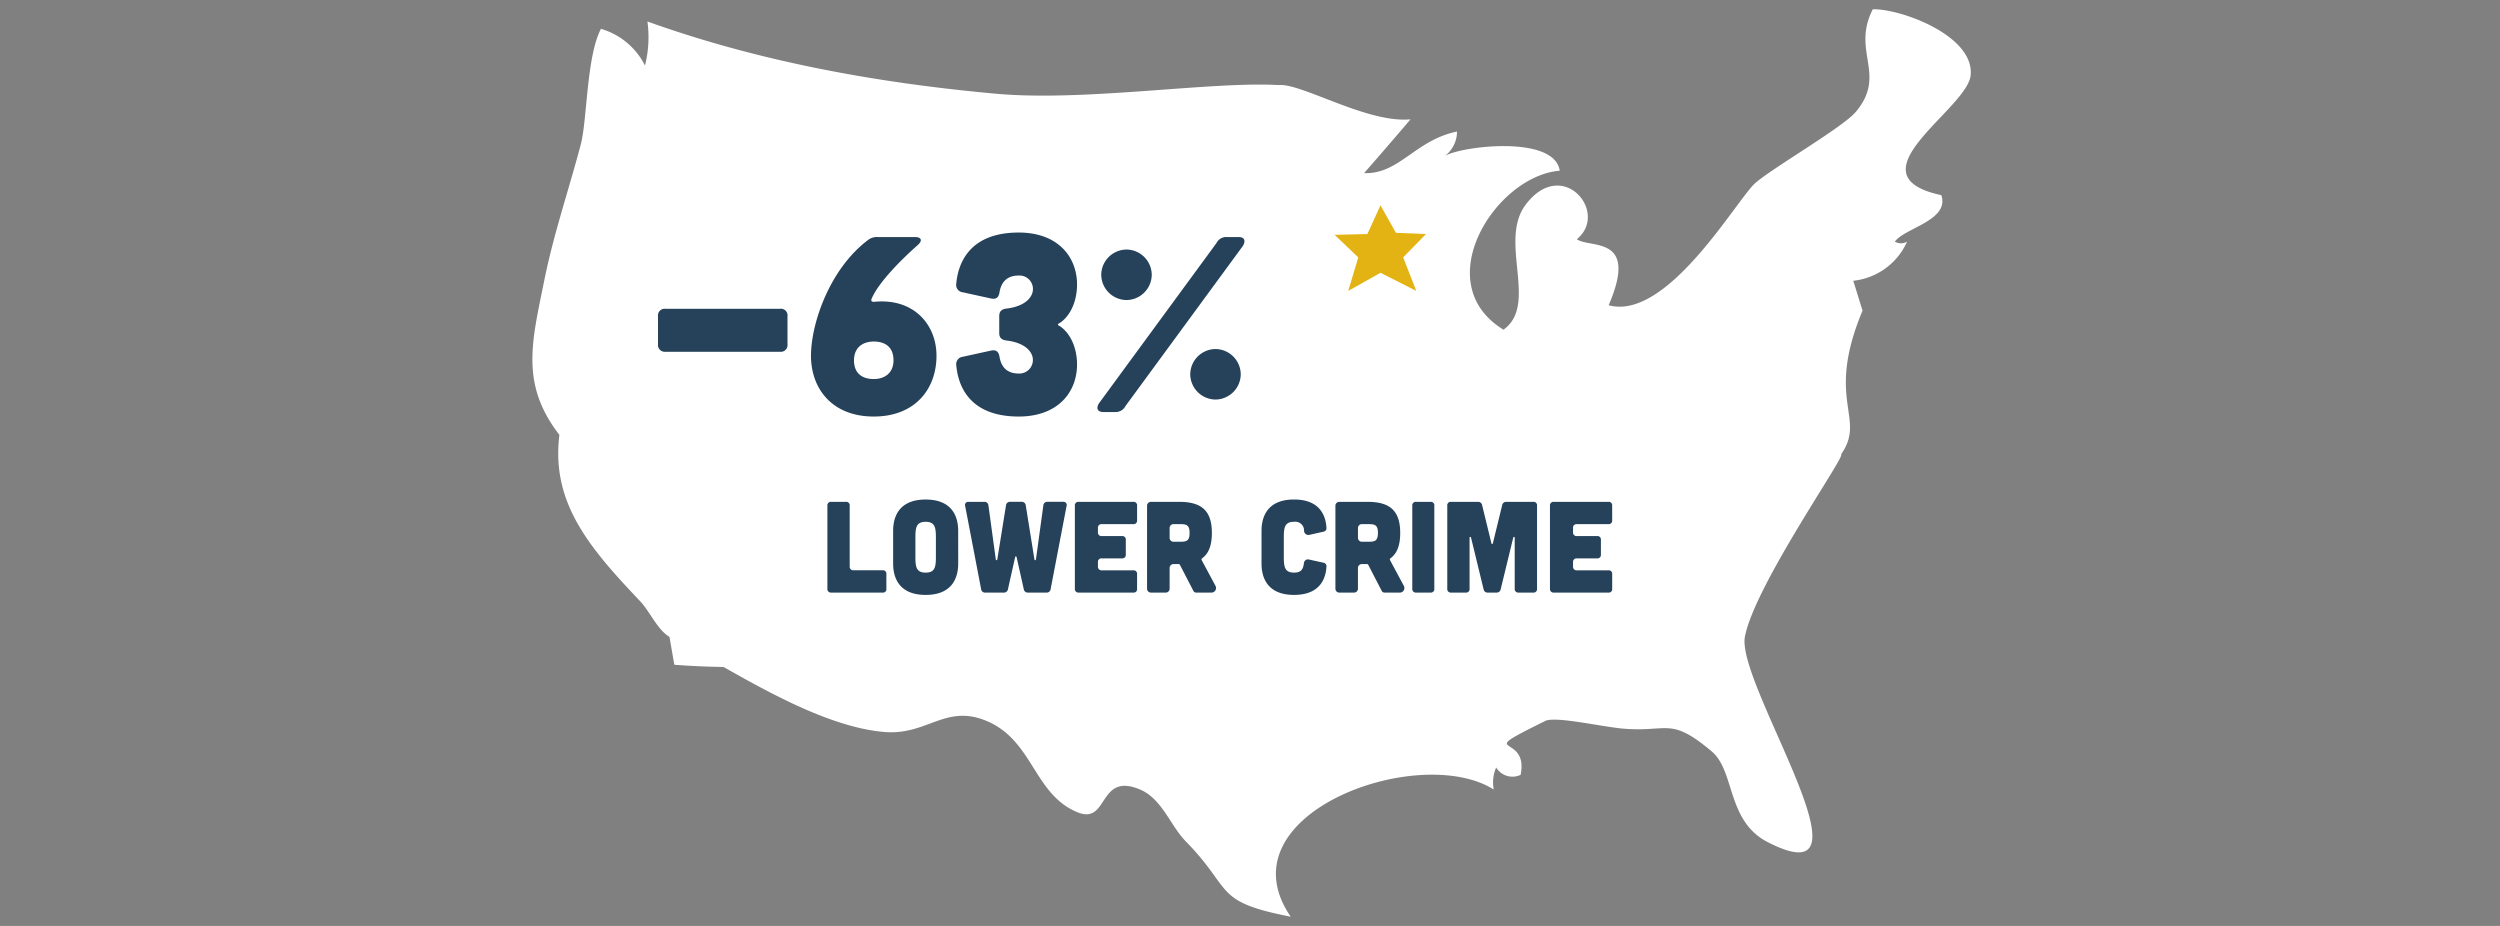
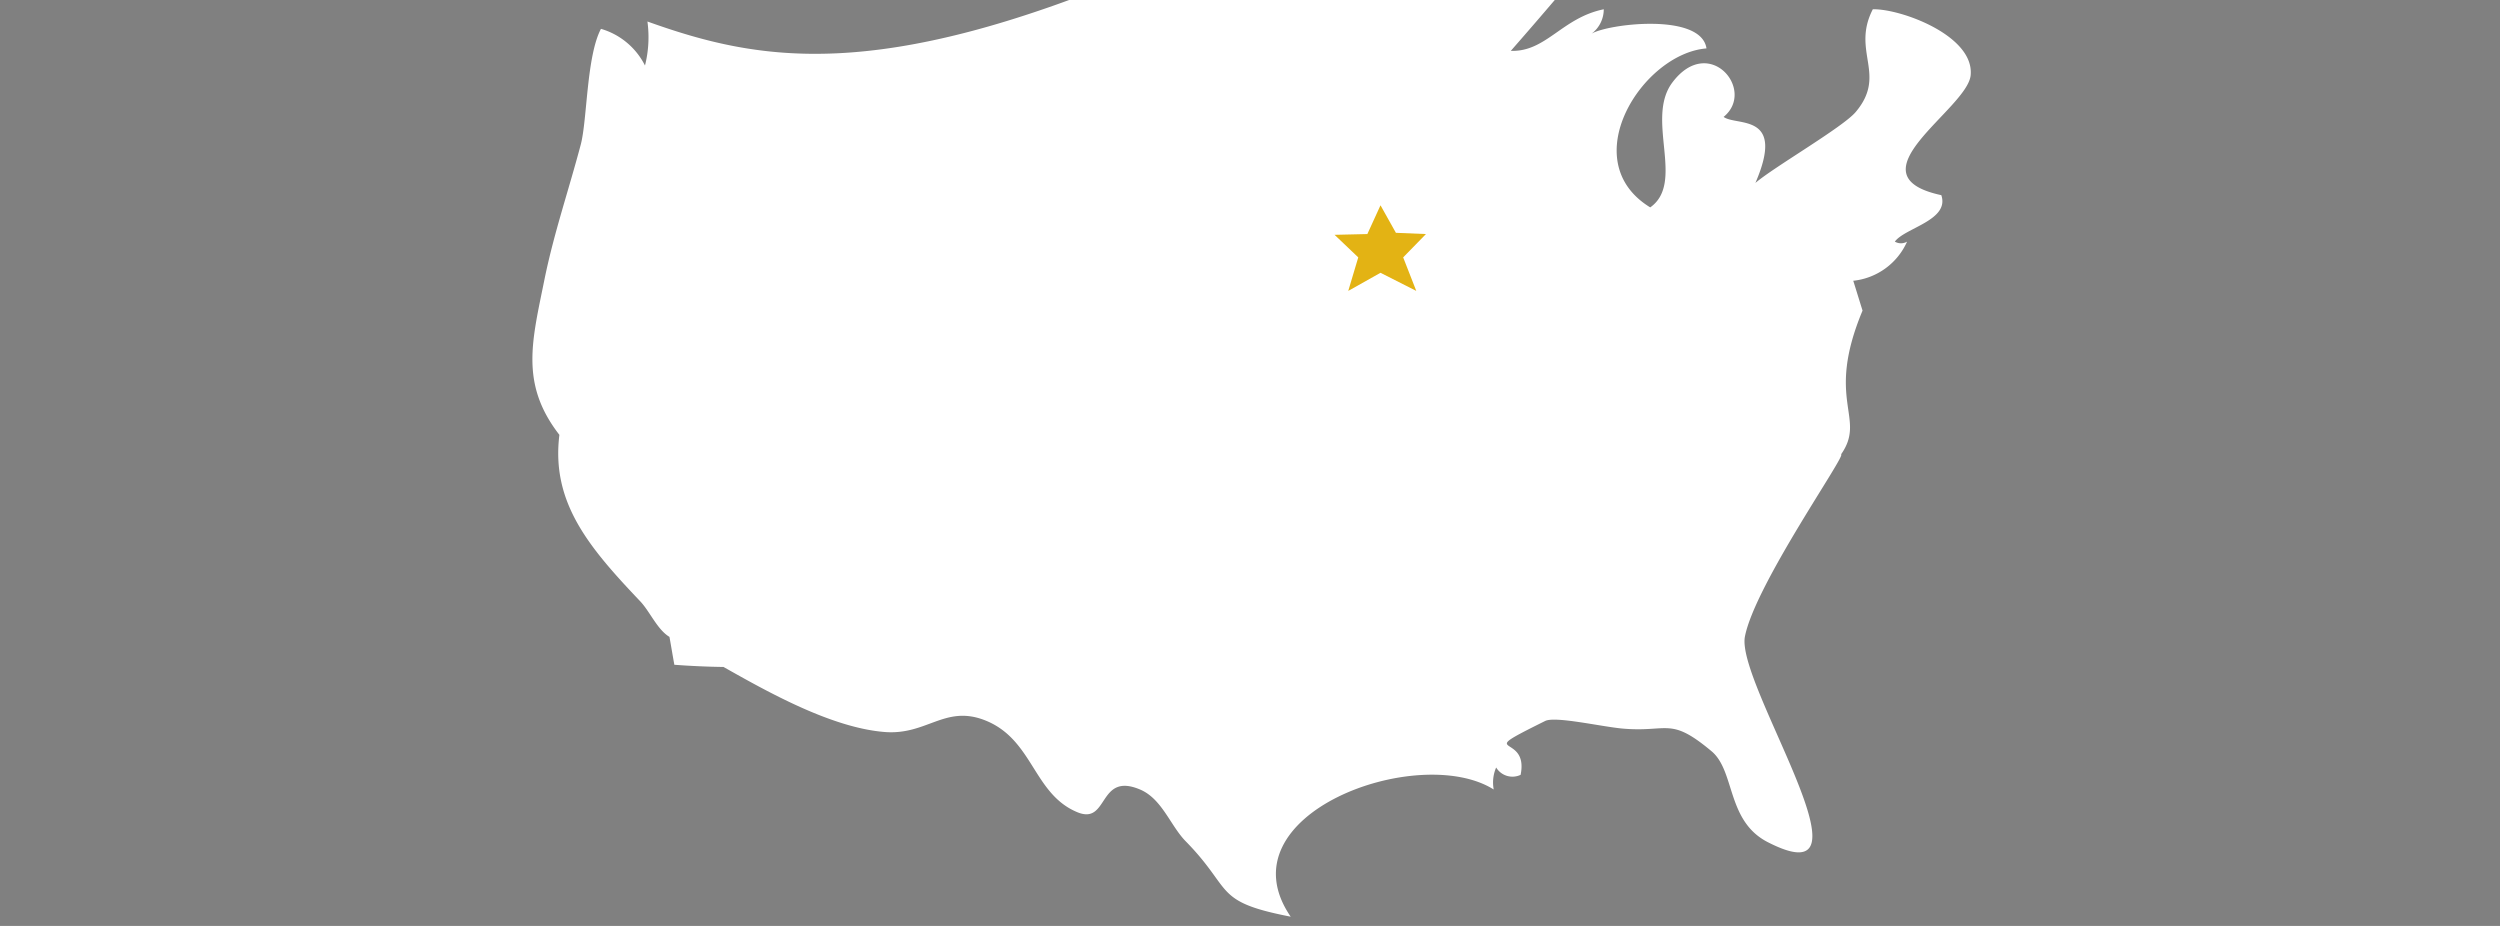
<svg xmlns="http://www.w3.org/2000/svg" width="540" height="200" viewBox="0 0 540 200">
  <rect x="0" y="0" width="540" height="200" fill="#808080" stroke="none" />
  <g id="safe_area" transform="translate(-10 -515)">
    <rect id="Rectangle_497" data-name="Rectangle 497" width="540" height="200" transform="translate(10 515)" fill="rgba(37,66,90,0)" />
-     <path id="Path_561" data-name="Path 561" d="M310.733,14.262C311.578,5.65,295.518-.161,289.6,0c-4.7,9.14,3.17,14.053-3.7,22.189-2.747,3.276-17.751,11.94-21.661,15.321s-18.966,29.9-31.7,26.415c6.6-15.268-4.068-12.2-6.868-14.264,7.079-5.759-3.17-18.015-11.094-7.4-5.864,7.872,2.853,21.555-4.755,26.944-16.43-10.038-1.691-33.231,12.151-34.34-1.162-7.819-21.449-5.283-24.831-3.17a6.58,6.58,0,0,0,2.642-5.283c-9.034,1.849-12.468,9.245-20.076,8.981,3.381-3.857,6.71-7.713,10.038-11.623-9.4.9-23.668-7.925-28.529-7.4-14.634-.845-42,3.645-61.231,1.849C74.526,15.9,49.061,11.3,24.917,2.639a25.031,25.031,0,0,1-.528,9.51,15.453,15.453,0,0,0-9.51-7.925c-3.117,5.917-2.959,19.495-4.332,24.883-2.642,9.985-5.759,19.019-7.819,29C.034,71.53-2.713,80.829,5.9,91.923c-1.8,14.581,6.287,24.2,17.434,35.925,2.113,2.219,3.7,6.128,6.34,7.713.37,2.008.687,4.015,1.057,6.023q5.31.4,10.619.475c9.457,5.336,23.3,13.155,34.868,14.053,8.928.687,12.838-5.706,21.185-2.694,10.883,3.962,10.672,16.008,20.393,20.023,6.815,2.8,4.385-8.77,13.525-4.913,4.755,2.008,6.551,7.819,9.879,11.2,10.355,10.566,5.811,13,22.664,16.272-15.162-22.136,27.683-37.668,43.85-27.472a8.153,8.153,0,0,1,.528-4.755,4.115,4.115,0,0,0,5.283,1.585c1.9-9.351-10.778-3.645,5.283-11.623,2.166-1.109,12.1,1.215,16.8,1.638,9.879.845,10.144-2.642,19.125,4.86,5.177,4.279,3.223,15.057,12.151,19.653,25.095,12.891-6.868-34.129-4.913-44.378,2.166-11.2,22.136-39.518,20.763-39.359,5.6-7.977-3.54-11.464,4.649-31.065-.687-2.166-1.321-4.279-2.008-6.445A14.37,14.37,0,0,0,297,50.187a2.624,2.624,0,0,1-2.642,0c2.113-2.959,11.887-4.6,10.038-10.038C284.265,35.817,309.993,21.605,310.733,14.262Z" transform="translate(124.928 517.006)" fill="#fff" />
+     <path id="Path_561" data-name="Path 561" d="M310.733,14.262C311.578,5.65,295.518-.161,289.6,0c-4.7,9.14,3.17,14.053-3.7,22.189-2.747,3.276-17.751,11.94-21.661,15.321c6.6-15.268-4.068-12.2-6.868-14.264,7.079-5.759-3.17-18.015-11.094-7.4-5.864,7.872,2.853,21.555-4.755,26.944-16.43-10.038-1.691-33.231,12.151-34.34-1.162-7.819-21.449-5.283-24.831-3.17a6.58,6.58,0,0,0,2.642-5.283c-9.034,1.849-12.468,9.245-20.076,8.981,3.381-3.857,6.71-7.713,10.038-11.623-9.4.9-23.668-7.925-28.529-7.4-14.634-.845-42,3.645-61.231,1.849C74.526,15.9,49.061,11.3,24.917,2.639a25.031,25.031,0,0,1-.528,9.51,15.453,15.453,0,0,0-9.51-7.925c-3.117,5.917-2.959,19.495-4.332,24.883-2.642,9.985-5.759,19.019-7.819,29C.034,71.53-2.713,80.829,5.9,91.923c-1.8,14.581,6.287,24.2,17.434,35.925,2.113,2.219,3.7,6.128,6.34,7.713.37,2.008.687,4.015,1.057,6.023q5.31.4,10.619.475c9.457,5.336,23.3,13.155,34.868,14.053,8.928.687,12.838-5.706,21.185-2.694,10.883,3.962,10.672,16.008,20.393,20.023,6.815,2.8,4.385-8.77,13.525-4.913,4.755,2.008,6.551,7.819,9.879,11.2,10.355,10.566,5.811,13,22.664,16.272-15.162-22.136,27.683-37.668,43.85-27.472a8.153,8.153,0,0,1,.528-4.755,4.115,4.115,0,0,0,5.283,1.585c1.9-9.351-10.778-3.645,5.283-11.623,2.166-1.109,12.1,1.215,16.8,1.638,9.879.845,10.144-2.642,19.125,4.86,5.177,4.279,3.223,15.057,12.151,19.653,25.095,12.891-6.868-34.129-4.913-44.378,2.166-11.2,22.136-39.518,20.763-39.359,5.6-7.977-3.54-11.464,4.649-31.065-.687-2.166-1.321-4.279-2.008-6.445A14.37,14.37,0,0,0,297,50.187a2.624,2.624,0,0,1-2.642,0c2.113-2.959,11.887-4.6,10.038-10.038C284.265,35.817,309.993,21.605,310.733,14.262Z" transform="translate(124.928 517.006)" fill="#fff" />
    <path id="Path_562" data-name="Path 562" d="M290.49,584.43l7.546-.444,2.83-6.478,2.577,6.6,6.807.544-4.447,5.16,1.969,6.19-6.419-2.9-5.838,5.136,1.037-8.6Z" transform="translate(-347.317 650.923) rotate(-70)" fill="#e3b314" />
-     <path id="Path_614" data-name="Path 614" d="M5.376-19.6a.742.742,0,0,1,.84.84v13.1a.766.766,0,0,0,.84.84H13.3a.742.742,0,0,1,.84.84V-.84A.742.742,0,0,1,13.3,0H2.24A.766.766,0,0,1,1.4-.84V-18.76a.754.754,0,0,1,.84-.84Zm24.276,6.3c0-1.848-.392-6.8-7.028-6.8S15.6-15.148,15.6-13.3v7c0,1.848.392,6.8,7.028,6.8s7.028-4.956,7.028-6.8ZM24.836-7.784c0,2.156-.14,3.472-2.212,3.472s-2.212-1.316-2.212-3.472v-4.032c0-2.156.14-3.472,2.212-3.472s2.212,1.316,2.212,3.472Zm6.328-10.892a.691.691,0,0,1,.756-.924h3.332a.83.83,0,0,1,.924.728L37.772-7.2c.056.28.28.28.336,0l1.876-11.676a.846.846,0,0,1,.924-.728h2.408a.846.846,0,0,1,.924.728L46.116-7.2c.056.28.28.28.336,0l1.6-11.676a.83.83,0,0,1,.924-.728H52.3a.691.691,0,0,1,.756.924L49.616-.728A.846.846,0,0,1,48.692,0H44.744a.864.864,0,0,1-.924-.728L42.28-7.616c-.056-.28-.28-.28-.336,0L40.4-.728A.864.864,0,0,1,39.48,0H35.532a.846.846,0,0,1-.924-.728ZM67.452-19.6a.742.742,0,0,1,.84.84v3.136a.754.754,0,0,1-.84.84H60.676a.754.754,0,0,0-.84.84v.9a.766.766,0,0,0,.84.84h4.34a.742.742,0,0,1,.84.84v3.136a.754.754,0,0,1-.84.84h-4.34a.754.754,0,0,0-.84.84v.9a.766.766,0,0,0,.84.84h6.776a.742.742,0,0,1,.84.84V-.84a.742.742,0,0,1-.84.84H55.692a.766.766,0,0,1-.84-.84V-18.76a.754.754,0,0,1,.84-.84ZM82.236-7.028a.3.3,0,0,1,.084-.364c1.484-1.064,2.128-2.884,2.128-5.488,0-4.592-2.016-6.72-7-6.72H71.316a.838.838,0,0,0-.868.868V-.868A.838.838,0,0,0,71.316,0h3.136a.838.838,0,0,0,.868-.868V-5.292a.838.838,0,0,1,.868-.868h1.12a.286.286,0,0,1,.224.14L80.444-.392A.683.683,0,0,0,81.088,0H84.28A.992.992,0,0,0,85.2-1.512Zm-4.62-7.756c1.344,0,2.016.168,2.016,1.9s-.672,1.9-2.016,1.9H76.188a.838.838,0,0,1-.868-.868v-2.072a.838.838,0,0,1,.868-.868ZM95.172-6.3c0,1.848.392,6.8,7.028,6.8,5.964,0,6.888-4,7-6.132a.745.745,0,0,0-.616-.812l-3.164-.7a.873.873,0,0,0-1.092.812c-.168,1.288-.588,2.016-2.128,2.016-2.072,0-2.212-1.316-2.212-3.472v-4.032c0-2.156.14-3.472,2.212-3.472a1.884,1.884,0,0,1,2.156,1.96.938.938,0,0,0,1.12.868l3.108-.7a.734.734,0,0,0,.616-.784c-.112-2.156-1.036-6.16-7-6.16-6.636,0-7.028,4.956-7.028,6.8Zm27.748-.728A.3.3,0,0,1,123-7.392c1.484-1.064,2.128-2.884,2.128-5.488,0-4.592-2.016-6.72-7-6.72H112a.838.838,0,0,0-.868.868V-.868A.838.838,0,0,0,112,0h3.136A.838.838,0,0,0,116-.868V-5.292a.838.838,0,0,1,.868-.868h1.12a.286.286,0,0,1,.224.14l2.912,5.628a.683.683,0,0,0,.644.392h3.192a.992.992,0,0,0,.924-1.512Zm-4.62-7.756c1.344,0,2.016.168,2.016,1.9s-.672,1.9-2.016,1.9h-1.428a.838.838,0,0,1-.868-.868v-2.072a.838.838,0,0,1,.868-.868ZM131.656-19.6a.742.742,0,0,1,.84.84V-.84a.754.754,0,0,1-.84.84h-3.08a.766.766,0,0,1-.84-.84V-18.76a.754.754,0,0,1,.84-.84Zm10.276,0a.859.859,0,0,1,.9.756l1.988,8.148c.056.28.28.28.336,0l1.988-8.148a.859.859,0,0,1,.9-.756h5.8a.742.742,0,0,1,.84.84V-.84a.754.754,0,0,1-.84.84H150.7a.766.766,0,0,1-.84-.84V-11.872a.155.155,0,0,0-.308-.028L146.832-.728a.864.864,0,0,1-.924.728H144.06a.864.864,0,0,1-.924-.728L140.42-11.9a.155.155,0,0,0-.308.028V-.84a.754.754,0,0,1-.84.84h-3.136a.754.754,0,0,1-.84-.84V-18.76a.742.742,0,0,1,.84-.84Zm28.14,0a.742.742,0,0,1,.84.84v3.136a.754.754,0,0,1-.84.84H163.3a.754.754,0,0,0-.84.84v.9a.766.766,0,0,0,.84.84h4.34a.742.742,0,0,1,.84.84v3.136a.754.754,0,0,1-.84.84H163.3a.754.754,0,0,0-.84.84v.9a.766.766,0,0,0,.84.84h6.776a.742.742,0,0,1,.84.84V-.84a.742.742,0,0,1-.84.84h-11.76a.766.766,0,0,1-.84-.84V-18.76a.754.754,0,0,1,.84-.84Z" transform="translate(187.317 643)" fill="#25425a" />
-     <path id="Path_624" data-name="Path 624" d="M3.78-14.634a1.478,1.478,0,0,0,1.62,1.62H30.132a1.454,1.454,0,0,0,1.62-1.62v-6.048a1.432,1.432,0,0,0-1.62-1.62H5.4a1.454,1.454,0,0,0-1.62,1.62ZM51.138-37.8a3.059,3.059,0,0,0-2,.648c-8.37,6.318-12.312,18.144-12.312,25C36.828-5.076,41.364.972,50.382.972S63.936-5.076,63.936-12.15c0-6.8-4.968-12.474-13.392-11.664-.54.054-.81-.162-.648-.594,1.512-3.672,6.75-8.8,9.936-11.61,1.134-.972.918-1.782-.594-1.782Zm-.756,22.572c2.592,0,4.266,1.3,4.266,4.05s-1.89,4.05-4.266,4.05c-2.592,0-4.266-1.3-4.266-4.05S48.006-15.228,50.382-15.228Zm25.38-9.288c1.08.216,1.62-.27,1.782-1.35.378-2.214,1.62-3.618,4.158-3.618a2.908,2.908,0,0,1,2.7,4.32c-.81,1.512-2.7,2.484-5.292,2.808-1.08.108-1.62.594-1.62,1.62v3.672c0,1.026.54,1.512,1.62,1.62,2.592.324,4.482,1.3,5.292,2.808a2.924,2.924,0,0,1-2.7,4.32c-2.538,0-3.78-1.4-4.158-3.618-.162-1.08-.7-1.566-1.782-1.35l-6.156,1.35a1.585,1.585,0,0,0-1.4,1.782C68.526-6.264,70.578.972,81.7.972,90.4.972,94.554-4.59,94.284-10.854c-.216-4.266-2.214-6.8-3.834-7.776-.378-.162-.378-.378,0-.54,1.62-.972,3.618-3.51,3.834-7.776C94.554-33.21,90.4-38.772,81.7-38.772c-11.124,0-13.176,7.236-13.5,11.124a1.585,1.585,0,0,0,1.4,1.782ZM126.576-37.8a2.32,2.32,0,0,0-2.16,1.3L99.036-1.89c-.7,1.134-.27,1.89.918,1.89H102.6a2.376,2.376,0,0,0,2.16-1.3L130.14-35.91c.648-1.134.27-1.89-.918-1.89Zm-21.6,13.608a5.509,5.509,0,0,0,5.454-5.454,5.509,5.509,0,0,0-5.454-5.454,5.509,5.509,0,0,0-5.454,5.454A5.509,5.509,0,0,0,104.976-24.192ZM124.2-2.7a5.509,5.509,0,0,0,5.454-5.454,5.509,5.509,0,0,0-5.454-5.454,5.509,5.509,0,0,0-5.454,5.454A5.509,5.509,0,0,0,124.2-2.7Z" transform="translate(148.346 604)" fill="#25425a" />
  </g>
</svg>